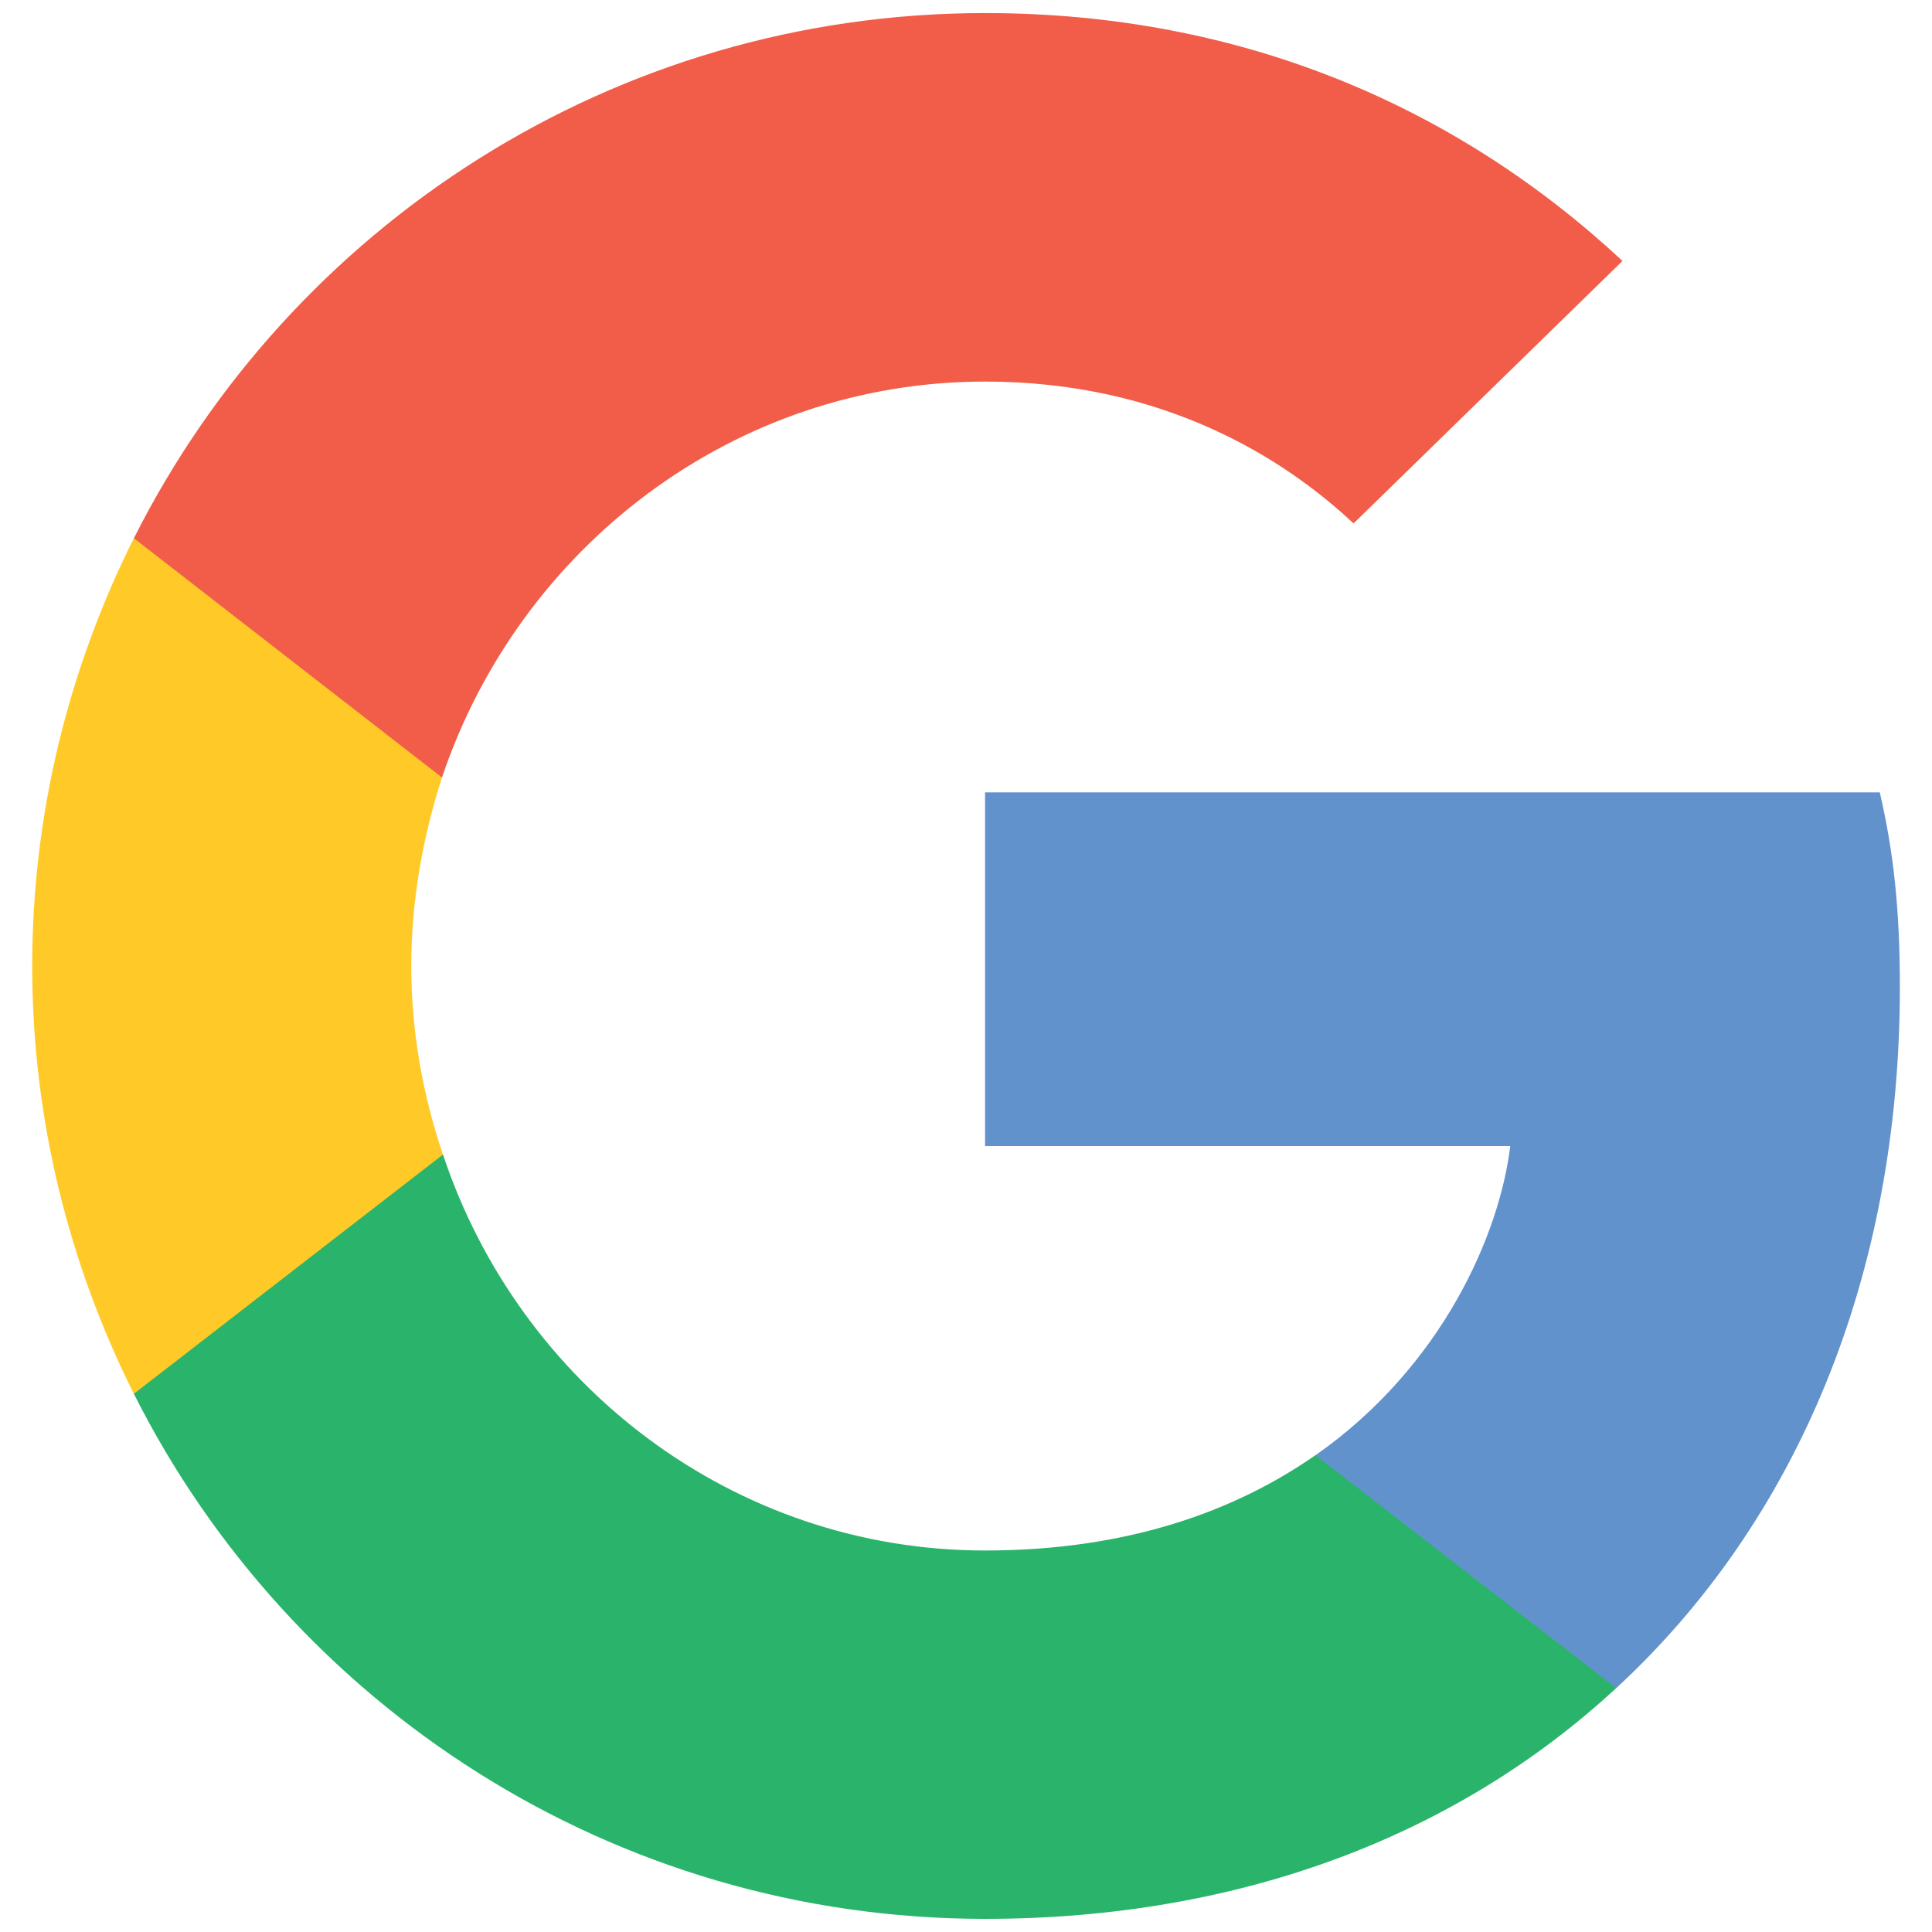
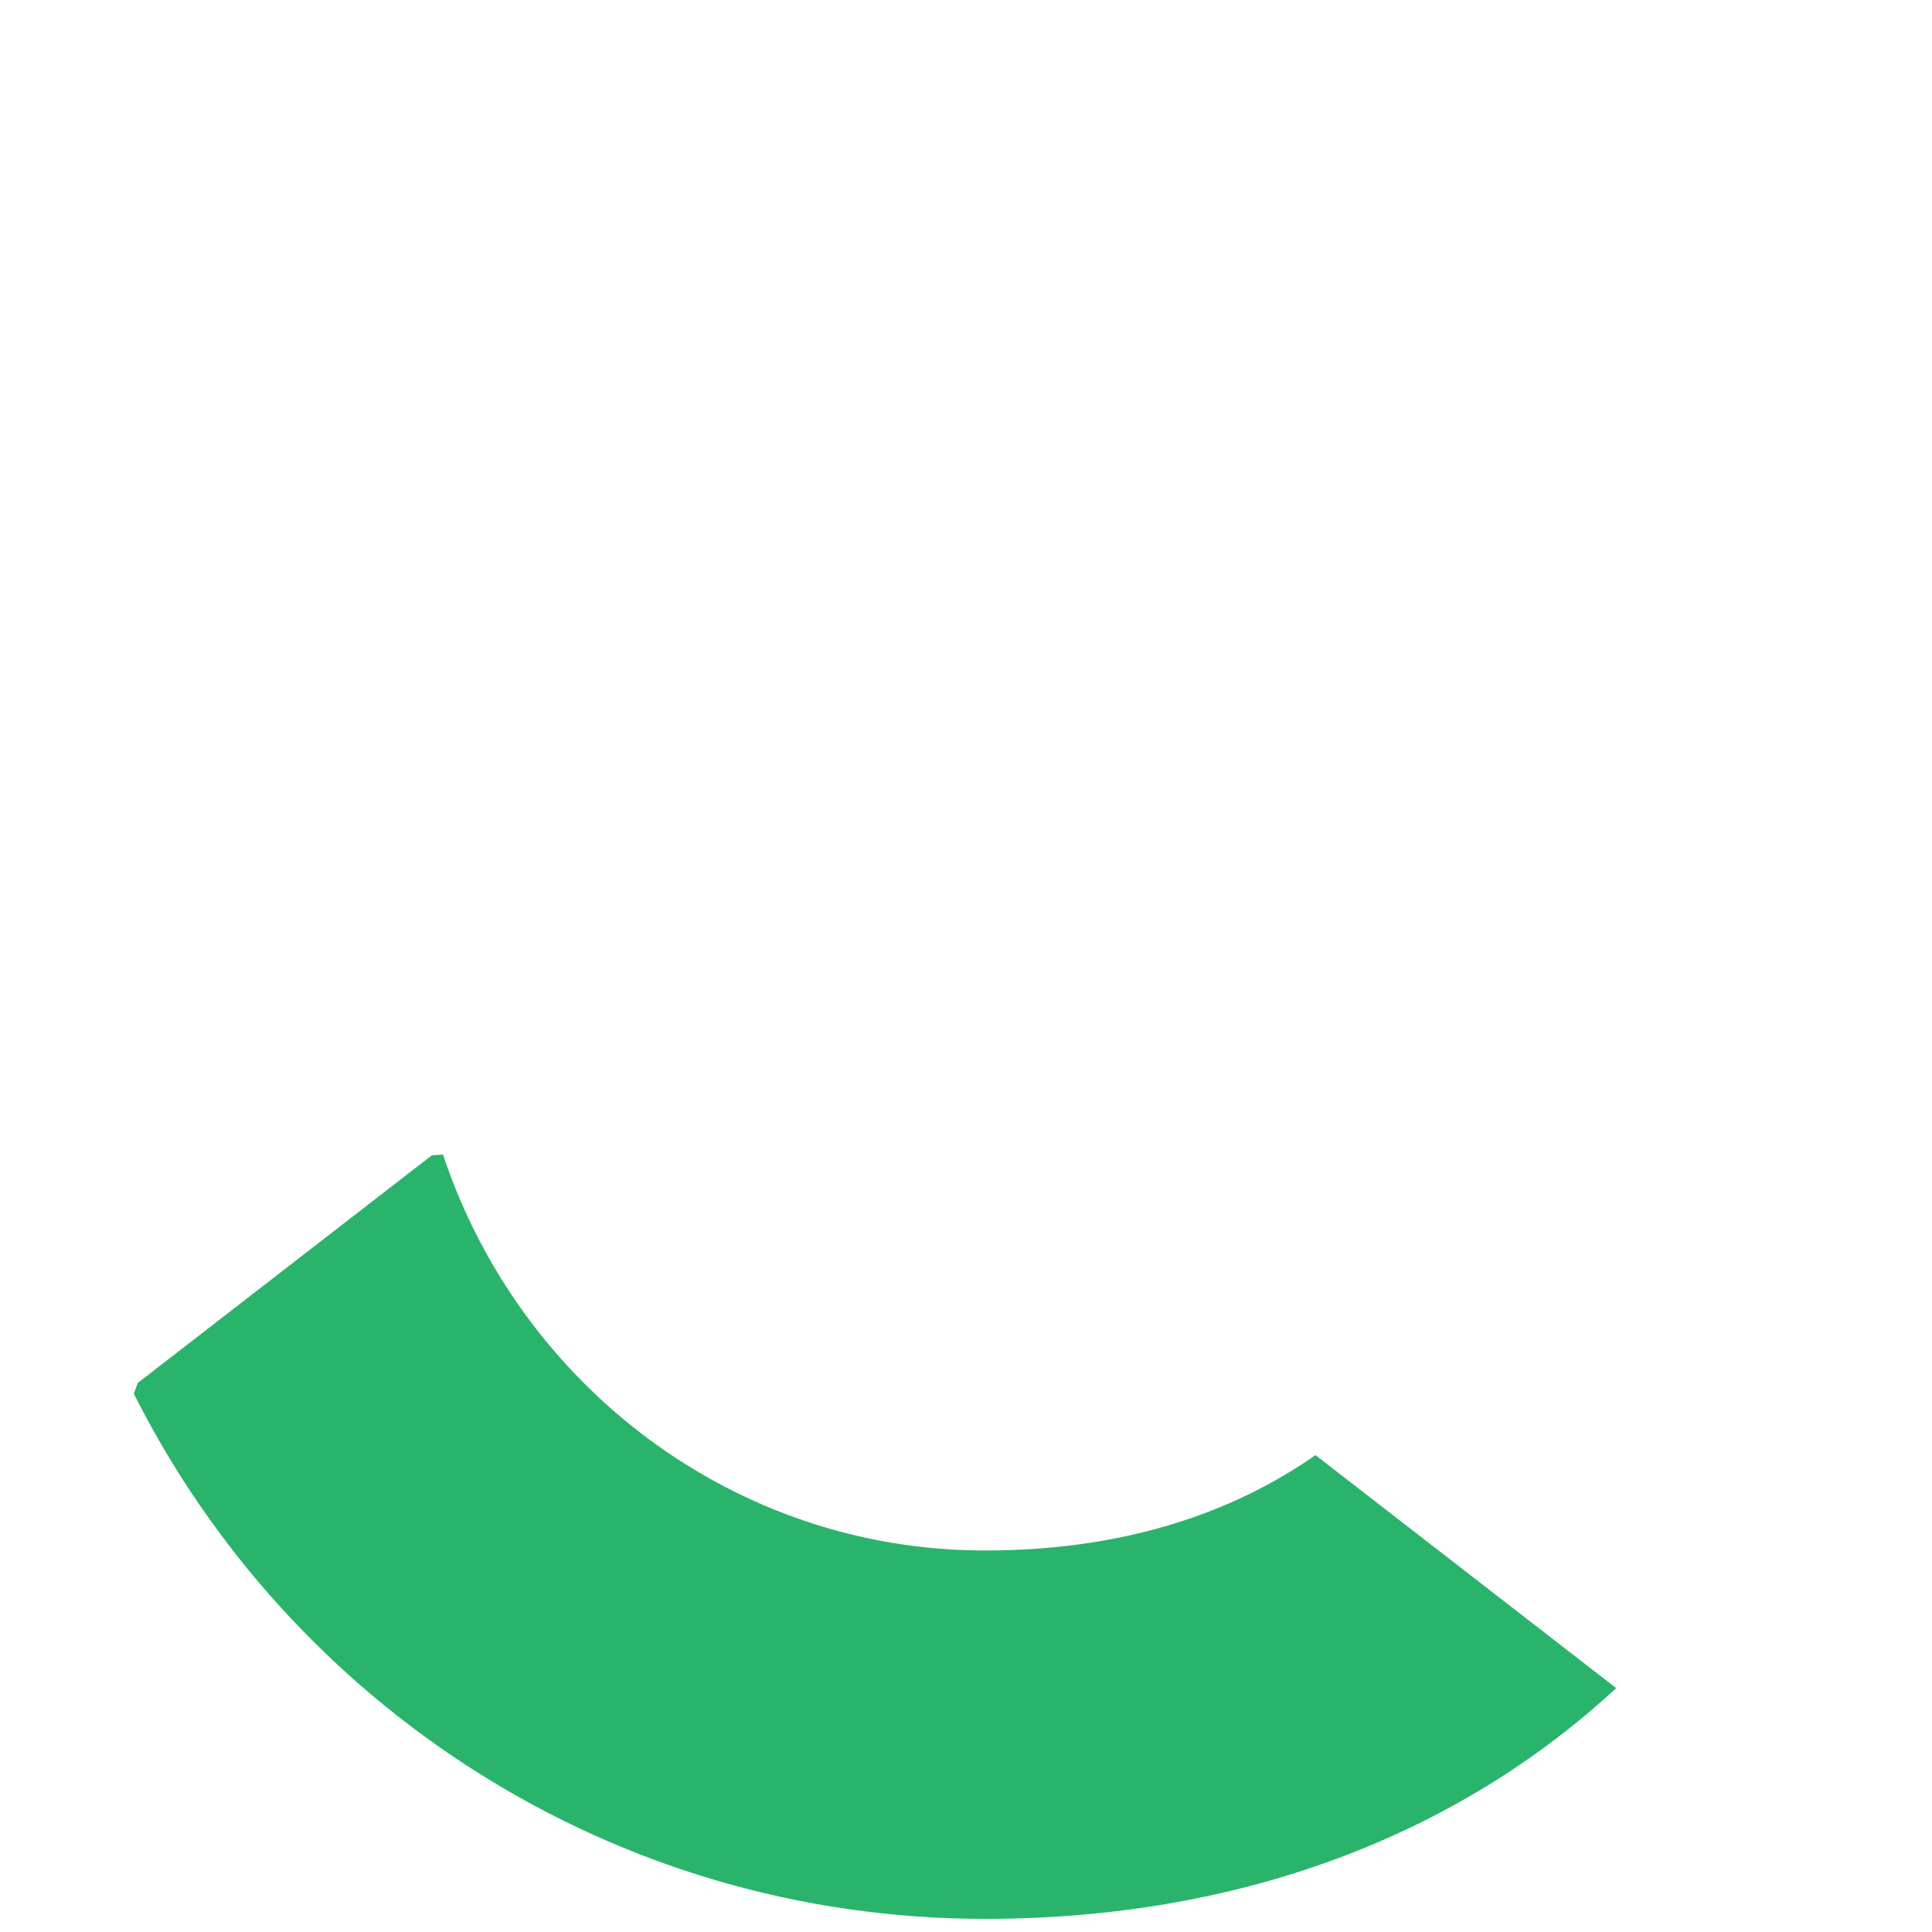
<svg xmlns="http://www.w3.org/2000/svg" version="1.1" id="Layer_1" x="0px" y="0px" width="30px" height="30px" viewBox="0 0 30 30" enable-background="new 0 0 30 30" xml:space="preserve">
  <g>
-     <path fill="#6292CC" d="M29.501,15.33c0-1.217-0.098-2.105-0.312-3.026H15.296v5.492h8.155c-0.164,1.363-1.052,3.42-3.024,4.801    l-0.028,0.185l4.392,3.4l0.306,0.031C27.891,23.633,29.501,19.834,29.501,15.33" />
    <path fill="#2AB46B" d="M15.296,29.796c3.995,0,7.35-1.315,9.8-3.583l-4.669-3.618c-1.25,0.873-2.928,1.481-5.131,1.481    c-3.912,0-7.233-2.582-8.417-6.148L6.705,17.94l-4.567,3.535l-0.06,0.167C4.511,26.476,9.51,29.796,15.296,29.796" />
-     <path fill="#FFCA28" d="M6.878,17.928c-0.312-0.922-0.492-1.906-0.492-2.926c0-1.021,0.181-2.008,0.477-2.929l-0.009-0.195    L2.229,8.286L2.078,8.358C1.075,10.363,0.5,12.616,0.5,15.002c0,2.382,0.575,4.635,1.578,6.641L6.878,17.928z" />
-     <path fill="#F15D49" d="M15.296,5.925c2.78,0,4.653,1.2,5.722,2.203l4.176-4.076c-2.563-2.386-5.902-3.849-9.897-3.849    c-5.786,0-10.785,3.321-13.218,8.155l4.784,3.715C8.063,8.507,11.384,5.925,15.296,5.925" />
  </g>
</svg>